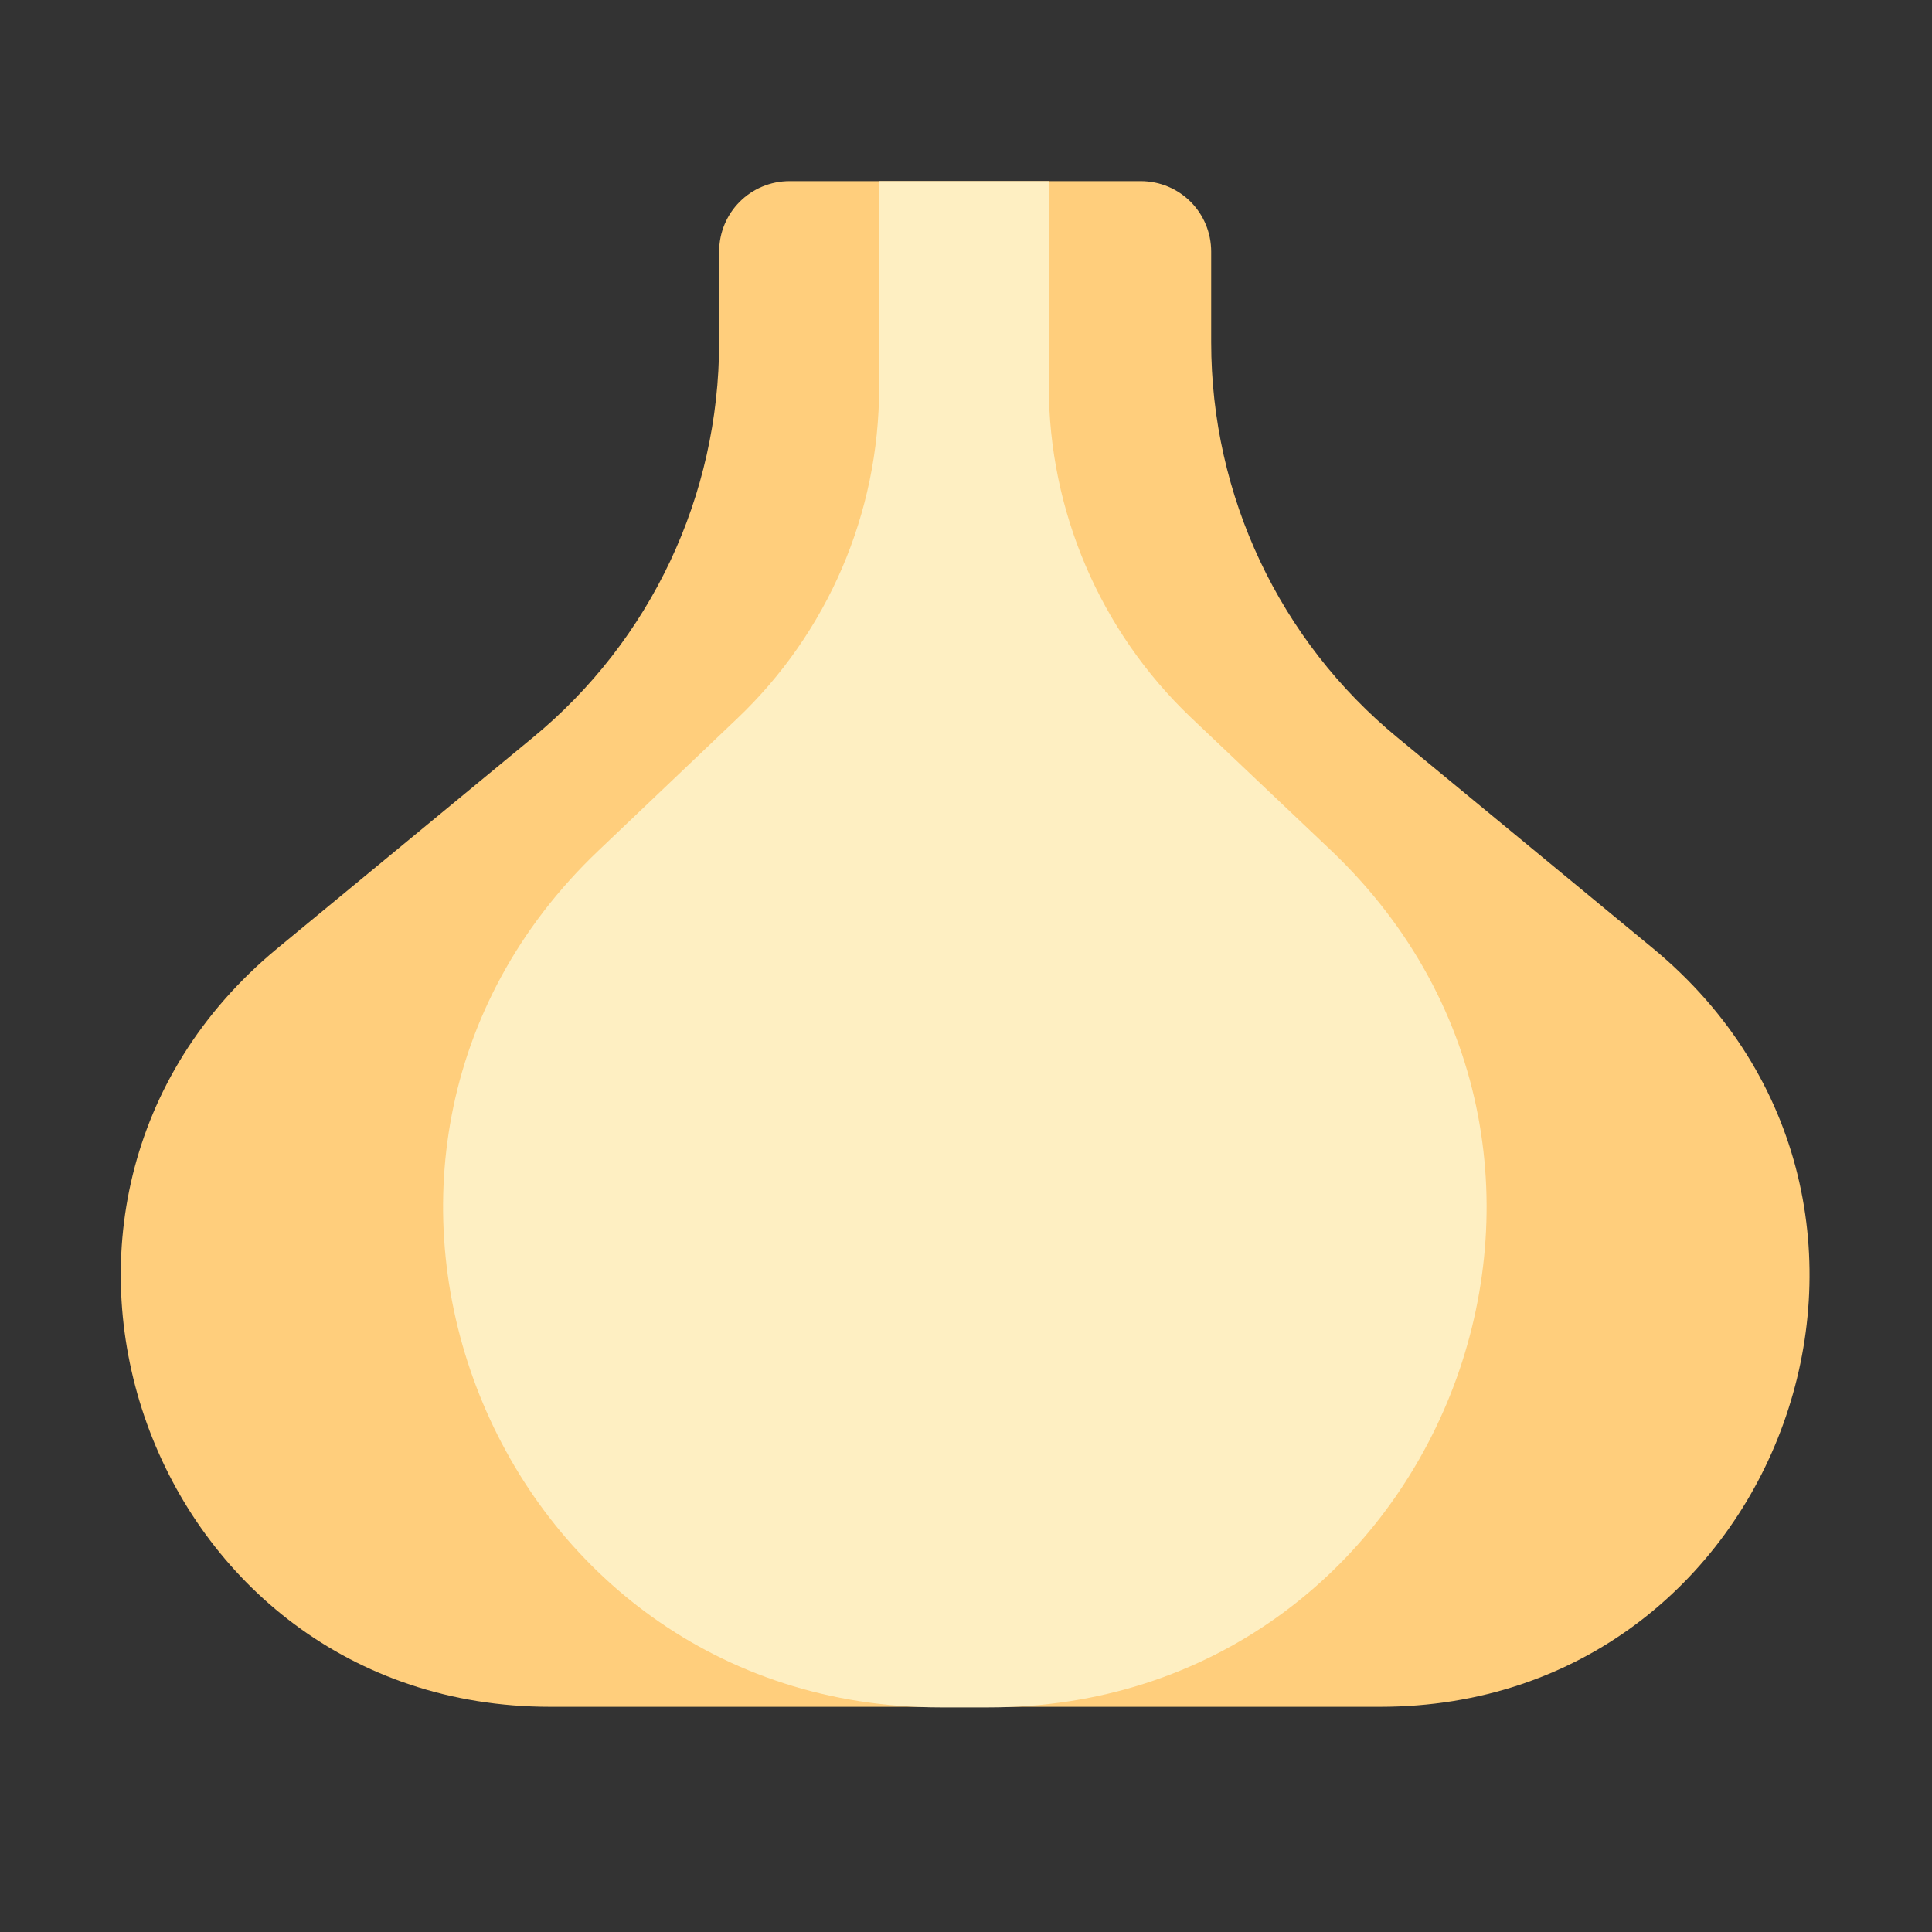
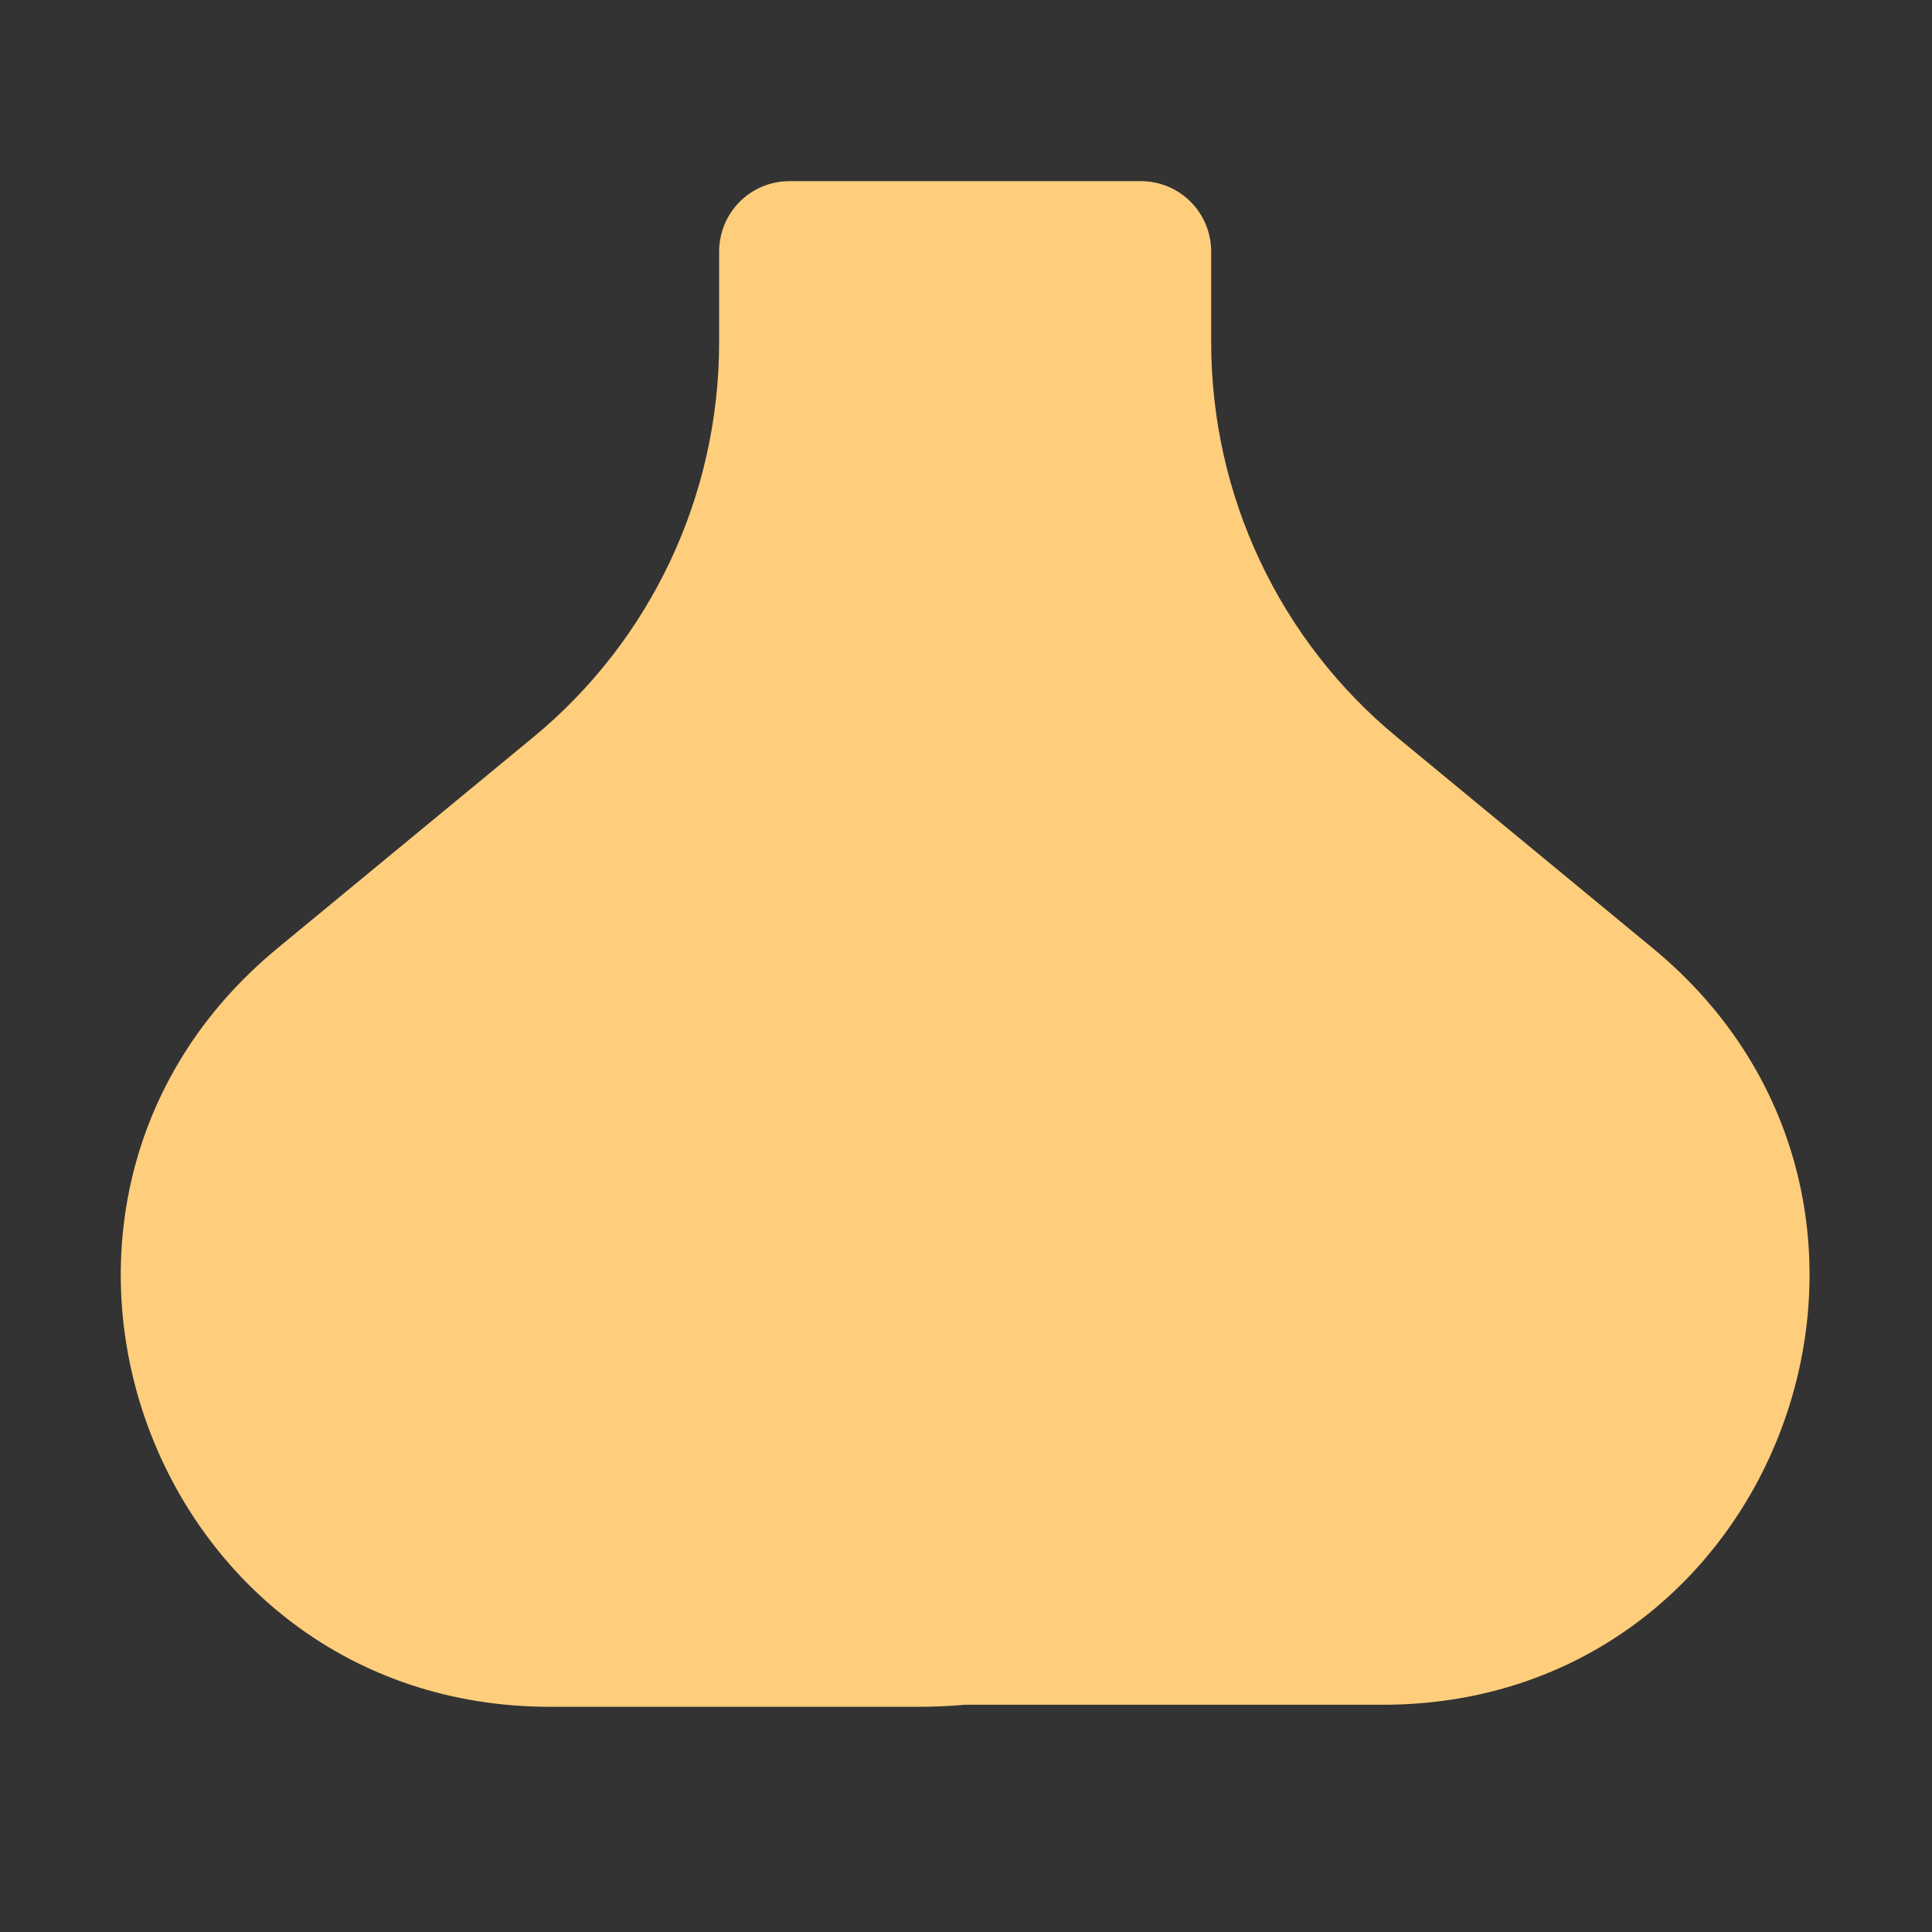
<svg xmlns="http://www.w3.org/2000/svg" width="32" height="32" viewBox="0 0 32 32" fill="none">
  <rect x="0" y="0" width="32" height="32" fill="#333333" stroke="none" />
-   <path d="M15.985 28.236C16.245 28.259 16.511 28.27 16.781 28.27H22.861C29.511 28.27 32.511 19.95 27.381 15.71L23.151 12.22C21.191 10.61 20.061 8.21 20.061 5.67V4.17C20.061 3.52 19.541 3 18.891 3H13.081C12.431 3 11.911 3.52 11.911 4.17V5.67C11.911 8.21 10.781 10.61 8.821 12.22L4.591 15.71C-0.539 19.95 2.461 28.27 9.111 28.27H15.191C15.461 28.27 15.726 28.259 15.985 28.236Z" fill="#FFCE7C" />
-   <path d="M22.051 14.09L19.721 11.88C18.221 10.45 17.371 8.46 17.371 6.39V3H14.561V6.42C14.561 8.5 13.711 10.48 12.201 11.91L9.911 14.09C4.531 19.21 8.151 28.28 15.581 28.28H16.371C23.811 28.28 27.431 19.22 22.051 14.09Z" fill="#FEEFC2" />
+   <path d="M15.985 28.236H22.861C29.511 28.27 32.511 19.95 27.381 15.71L23.151 12.22C21.191 10.61 20.061 8.21 20.061 5.67V4.17C20.061 3.52 19.541 3 18.891 3H13.081C12.431 3 11.911 3.52 11.911 4.17V5.67C11.911 8.21 10.781 10.61 8.821 12.22L4.591 15.71C-0.539 19.95 2.461 28.27 9.111 28.27H15.191C15.461 28.27 15.726 28.259 15.985 28.236Z" fill="#FFCE7C" />
</svg>